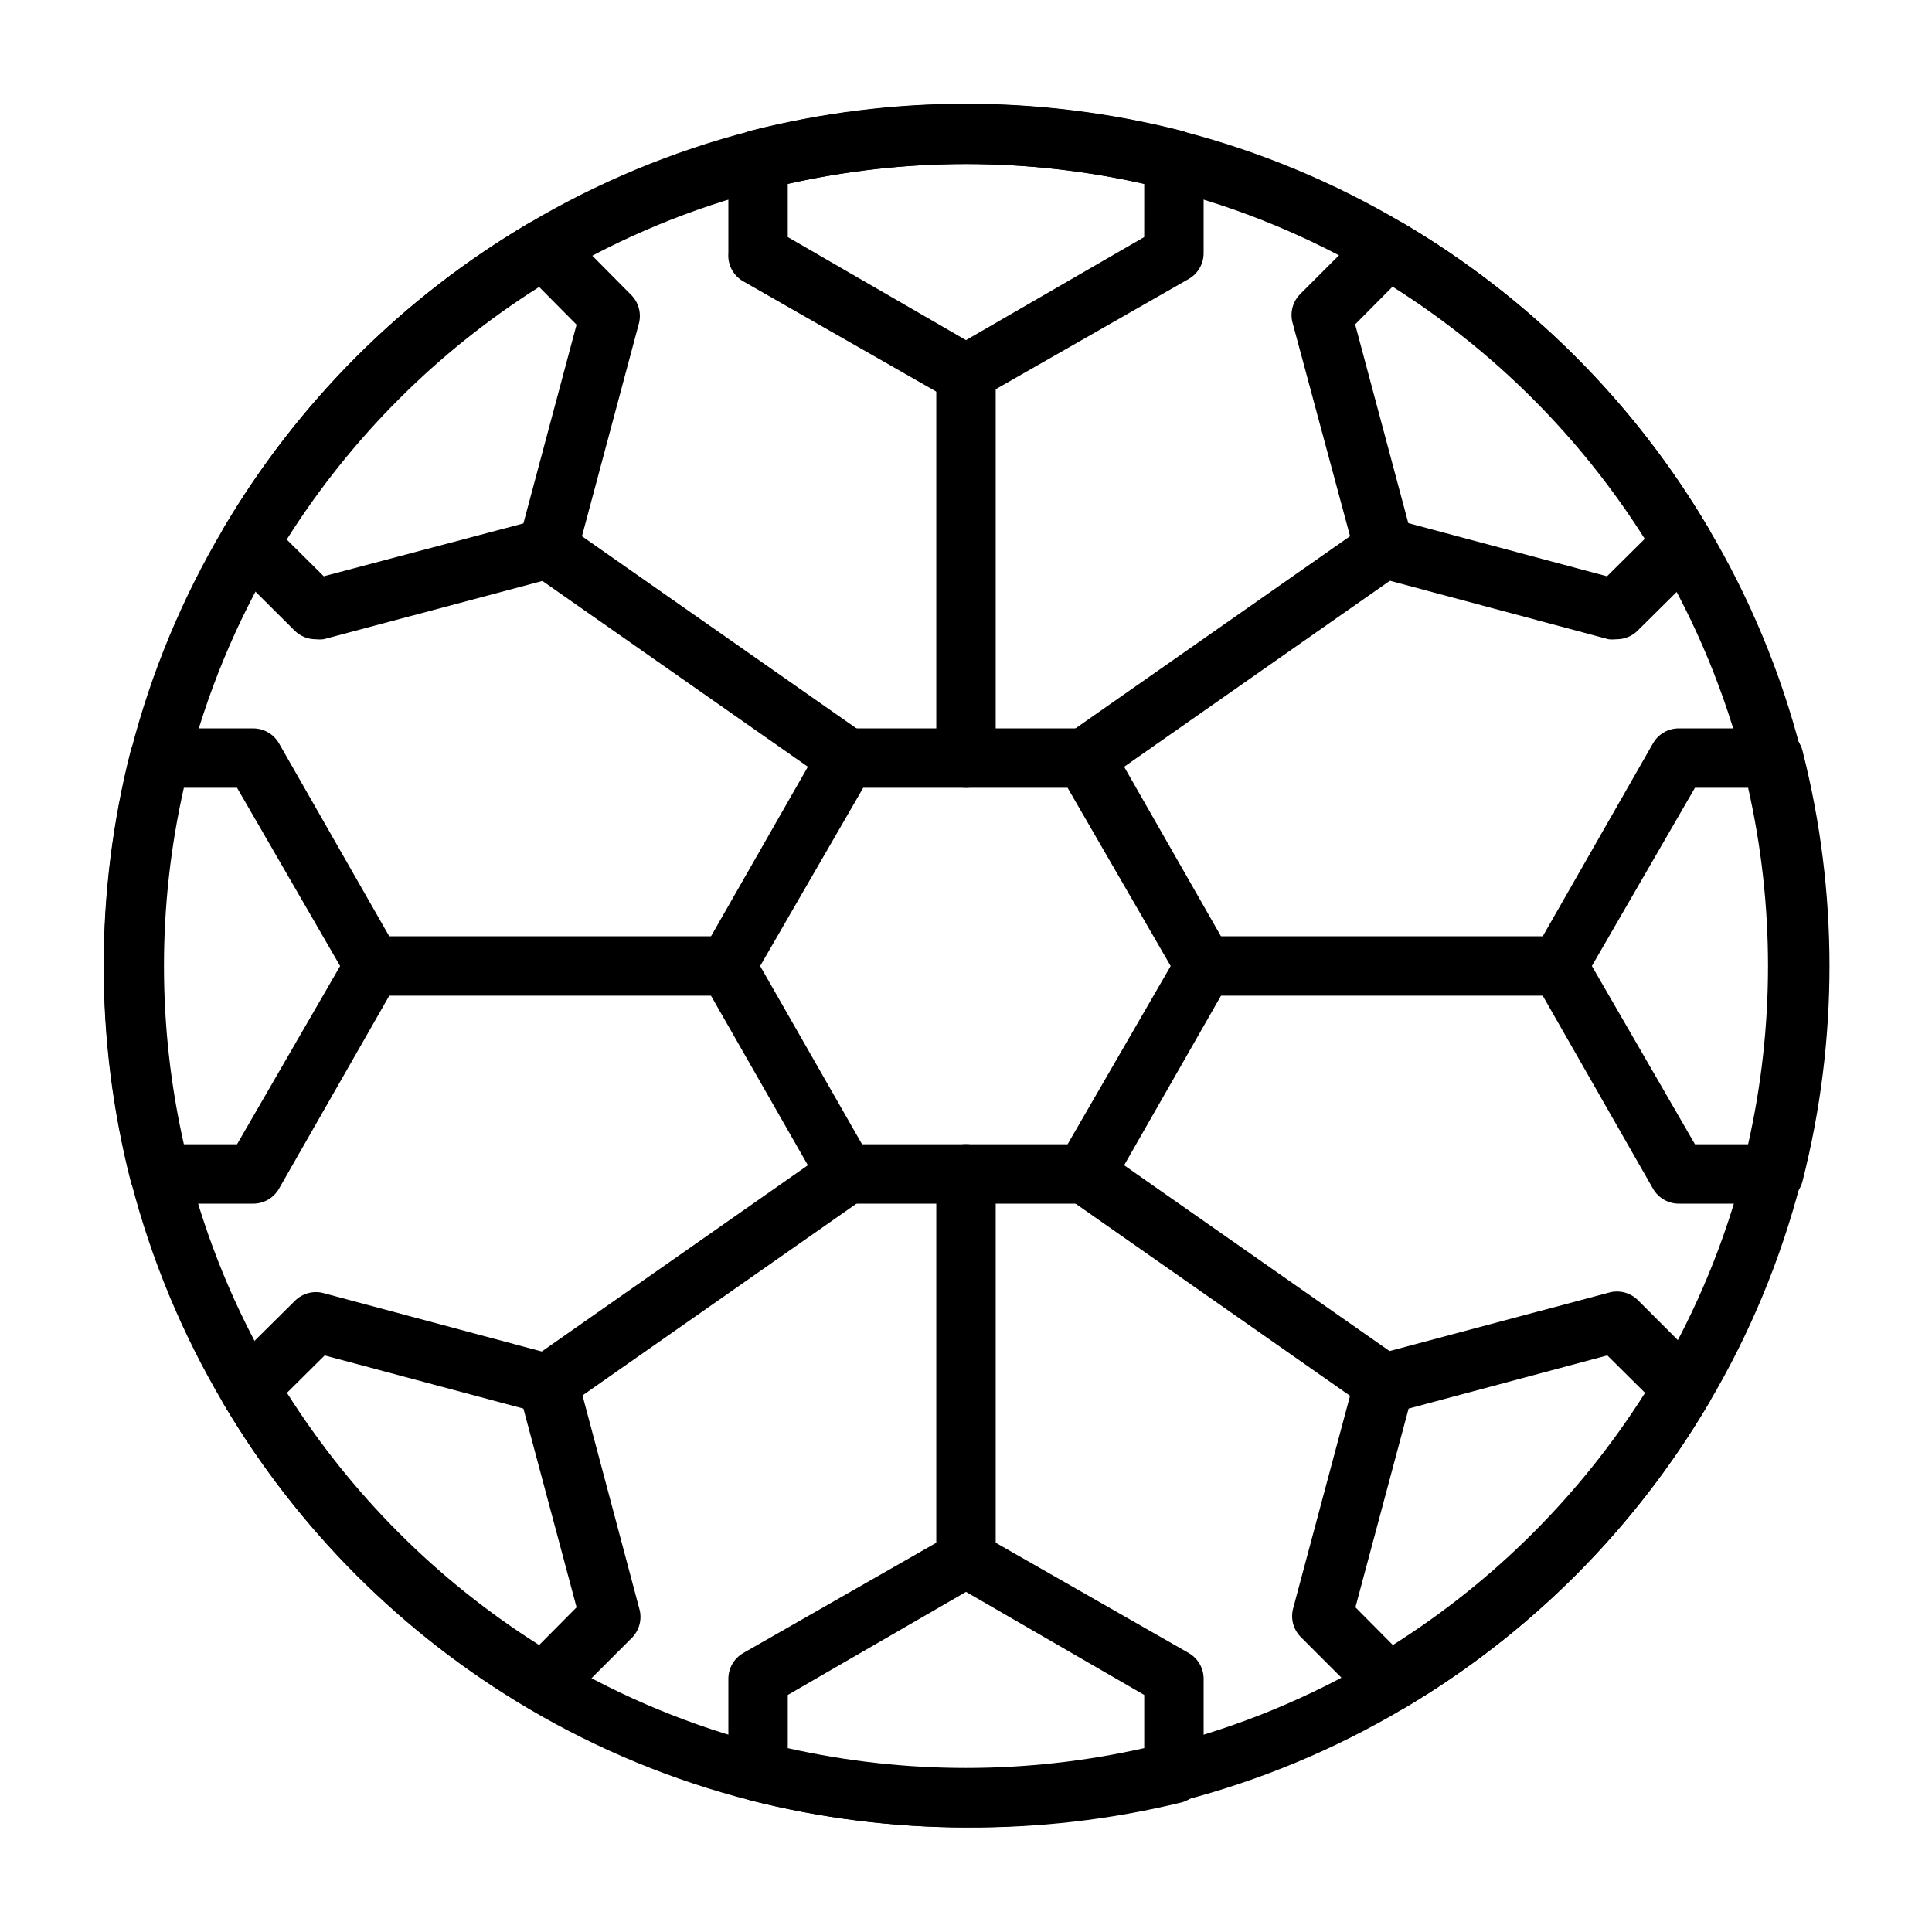
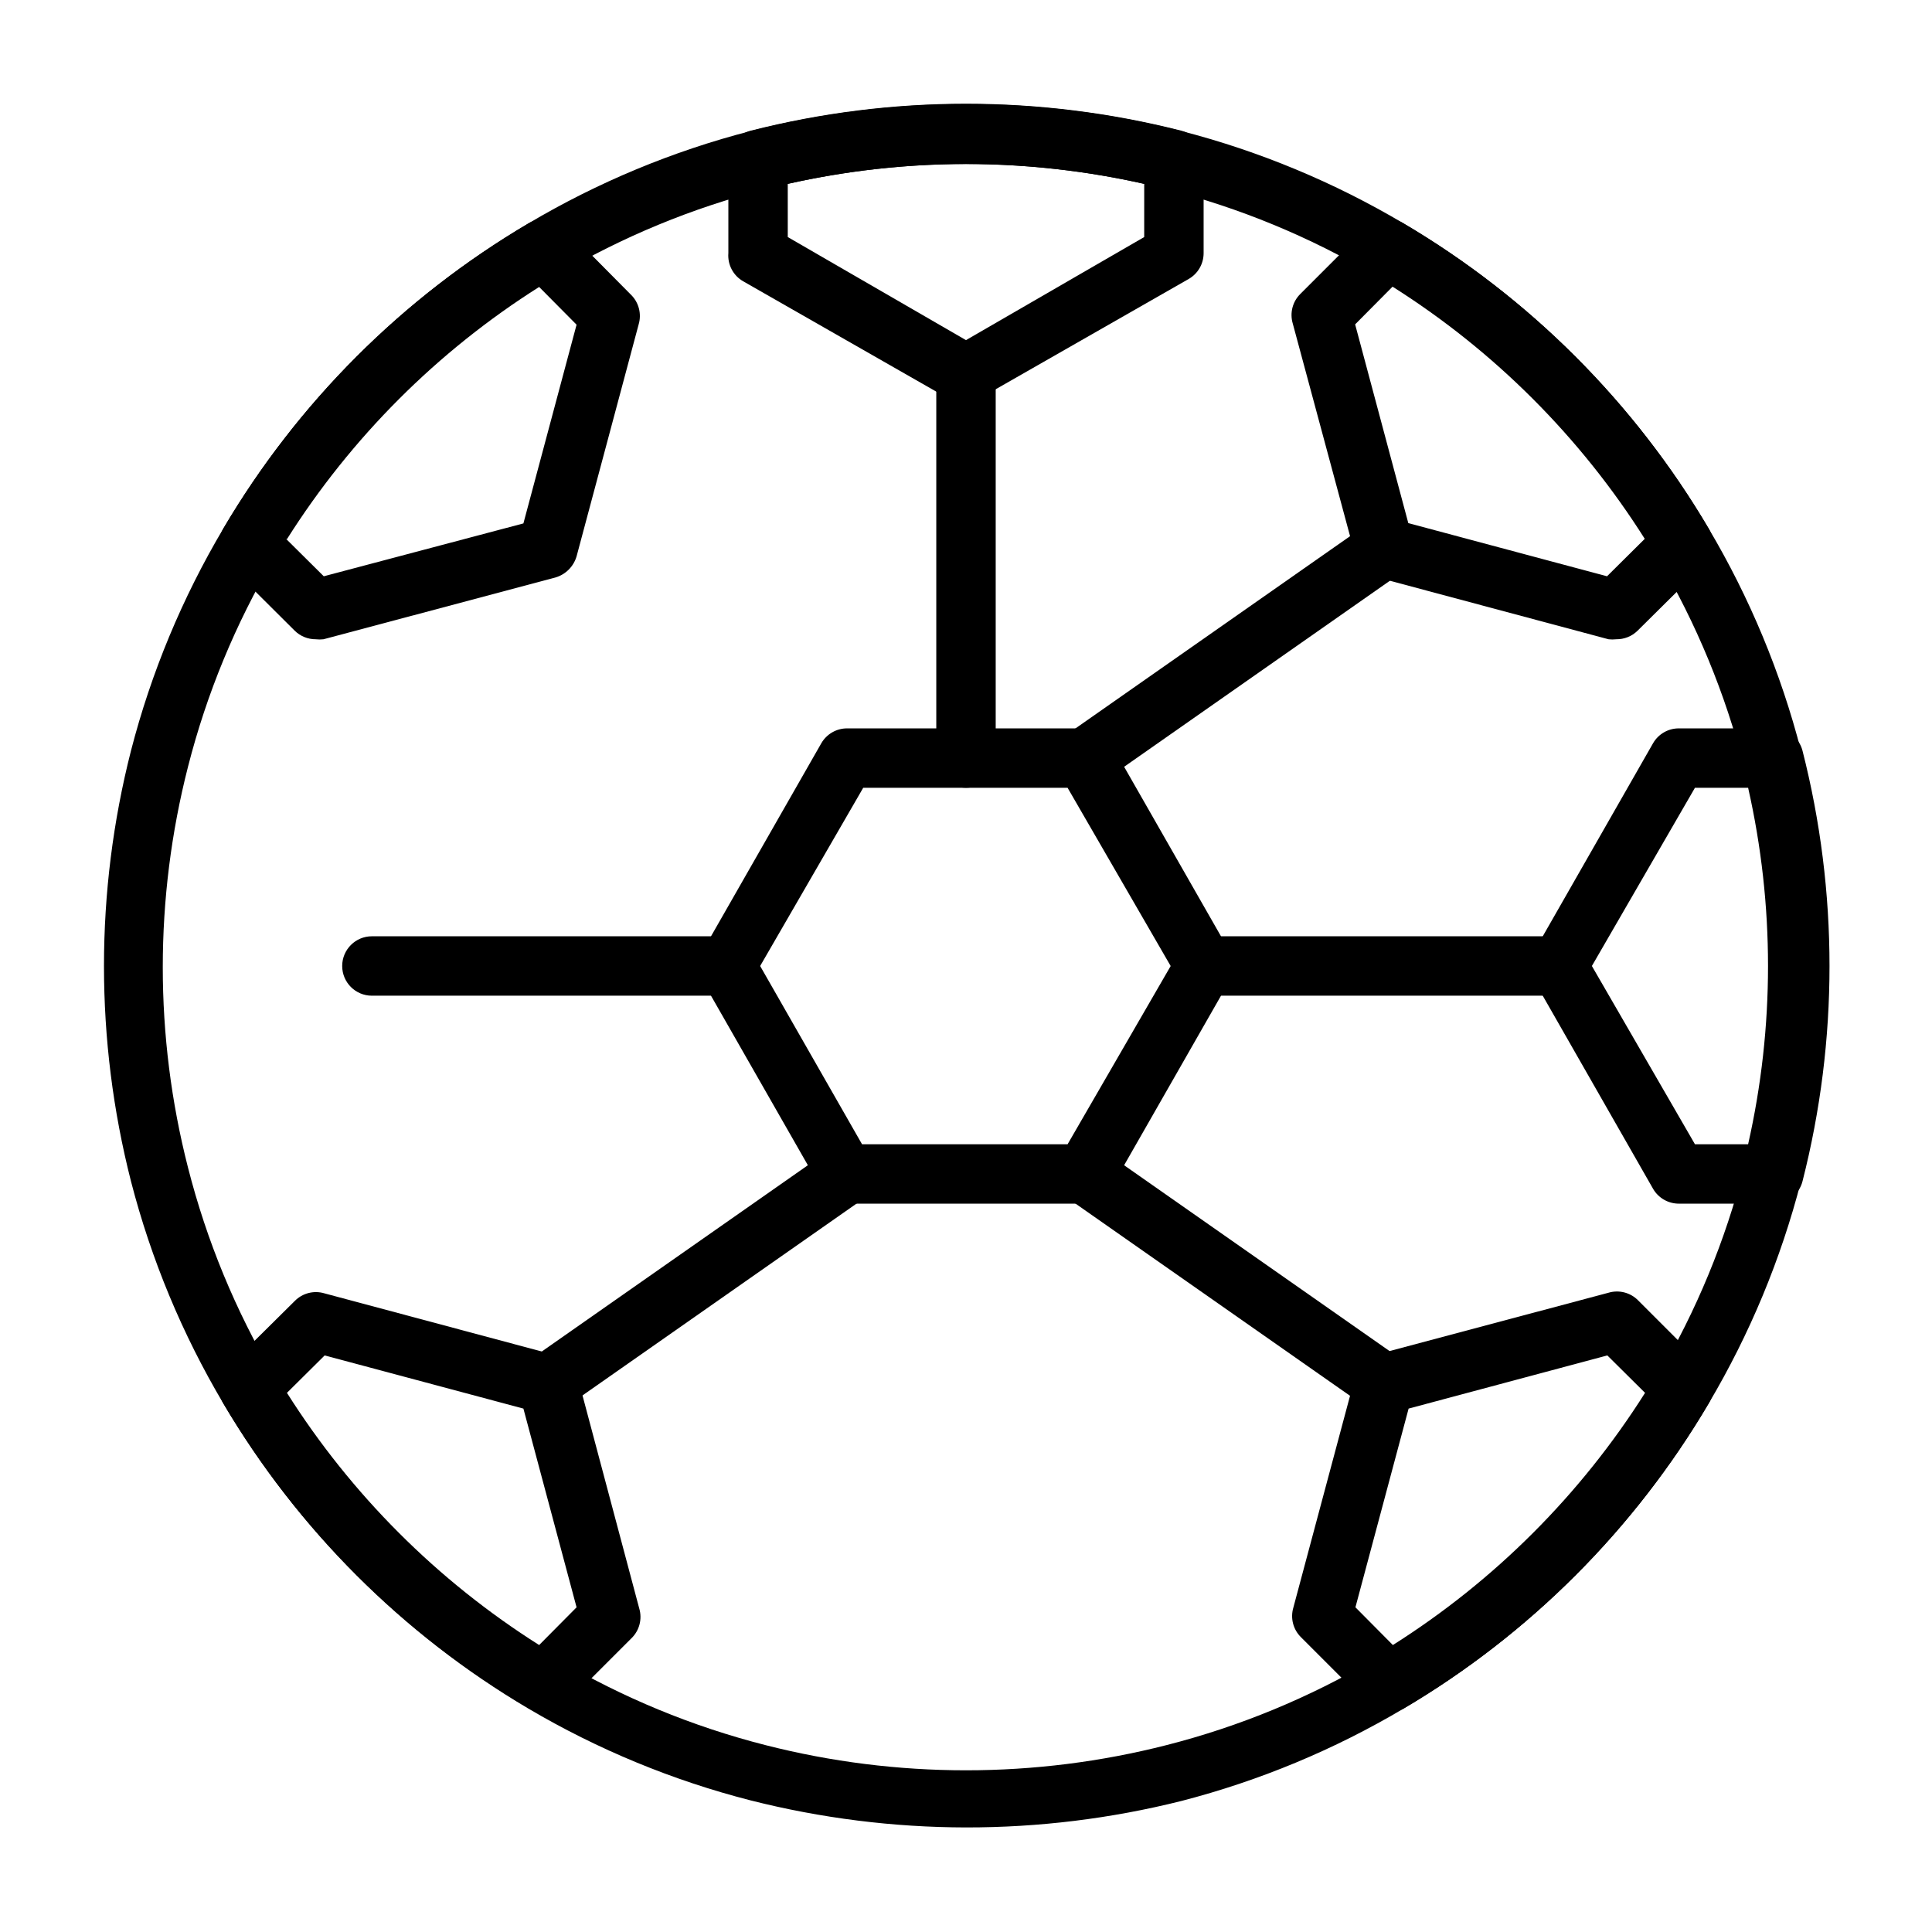
<svg xmlns="http://www.w3.org/2000/svg" fill="#000000" width="800px" height="800px" version="1.1" viewBox="144 144 512 512">
  <g>
-     <path d="m400 628.29c-19.246-0.031-38.418-2.438-57.074-7.164-20.676-5.293-40.5-13.48-58.883-24.324-33.352-19.68-61.164-47.496-80.844-80.848-10.898-18.375-19.145-38.199-24.484-58.883-9.547-37.449-9.547-76.695 0-114.14 5.34-20.684 13.586-40.508 24.484-58.883 19.68-33.352 47.492-61.164 80.844-80.844 18.375-10.898 38.199-19.145 58.883-24.484 37.453-9.523 76.691-9.523 114.14 0 20.684 5.34 40.508 13.586 58.883 24.484 33.352 19.68 61.168 47.492 80.848 80.844 10.898 18.375 19.141 38.199 24.48 58.883 9.551 37.449 9.551 76.695 0 114.14-5.34 20.684-13.582 40.508-24.48 58.883-19.68 33.352-47.496 61.168-80.848 80.848-18.375 10.898-38.199 19.141-58.883 24.48-18.664 4.676-37.832 7.027-57.07 7.008zm0-440.84c-17.922 0.023-35.77 2.269-53.137 6.691-19.355 4.934-37.906 12.594-55.105 22.75-30.996 18.32-56.855 44.184-75.176 75.18-10.156 17.195-17.816 35.75-22.75 55.102-8.922 34.863-8.922 71.41 0 106.27 4.934 19.355 12.594 37.906 22.75 55.105 18.32 30.996 44.18 56.855 75.176 75.176 17.199 10.156 35.75 17.816 55.105 22.75 34.863 8.898 71.406 8.898 106.27 0 19.355-4.934 37.91-12.594 55.105-22.75 30.996-18.32 56.855-44.18 75.18-75.176 10.156-17.199 17.816-35.75 22.75-55.105 8.918-34.863 8.918-71.41 0-106.27-4.934-19.352-12.594-37.906-22.75-55.102-18.324-30.996-44.184-56.859-75.18-75.18-17.195-10.156-35.75-17.816-55.105-22.75-17.363-4.422-35.215-6.668-53.133-6.691z" />
+     <path d="m400 628.29c-19.246-0.031-38.418-2.438-57.074-7.164-20.676-5.293-40.5-13.48-58.883-24.324-33.352-19.68-61.164-47.496-80.844-80.848-10.898-18.375-19.145-38.199-24.484-58.883-9.547-37.449-9.547-76.695 0-114.14 5.34-20.684 13.586-40.508 24.484-58.883 19.68-33.352 47.492-61.164 80.844-80.844 18.375-10.898 38.199-19.145 58.883-24.484 37.453-9.523 76.691-9.523 114.14 0 20.684 5.34 40.508 13.586 58.883 24.484 33.352 19.68 61.168 47.492 80.848 80.844 10.898 18.375 19.141 38.199 24.48 58.883 9.551 37.449 9.551 76.695 0 114.14-5.34 20.684-13.582 40.508-24.48 58.883-19.68 33.352-47.496 61.168-80.848 80.848-18.375 10.898-38.199 19.141-58.883 24.48-18.664 4.676-37.832 7.027-57.07 7.008m0-440.84c-17.922 0.023-35.77 2.269-53.137 6.691-19.355 4.934-37.906 12.594-55.105 22.75-30.996 18.32-56.855 44.184-75.176 75.18-10.156 17.195-17.816 35.75-22.75 55.102-8.922 34.863-8.922 71.41 0 106.27 4.934 19.355 12.594 37.906 22.75 55.105 18.32 30.996 44.18 56.855 75.176 75.176 17.199 10.156 35.75 17.816 55.105 22.75 34.863 8.898 71.406 8.898 106.27 0 19.355-4.934 37.91-12.594 55.105-22.75 30.996-18.32 56.855-44.18 75.18-75.176 10.156-17.199 17.816-35.75 22.75-55.105 8.918-34.863 8.918-71.41 0-106.27-4.934-19.352-12.594-37.906-22.75-55.102-18.324-30.996-44.184-56.859-75.18-75.18-17.195-10.156-35.75-17.816-55.105-22.75-17.363-4.422-35.215-6.668-53.133-6.691z" />
    <path d="m431.49 462.98h-62.977c-2.824 0.008-5.438-1.492-6.852-3.938l-31.488-55.105c-1.406-2.434-1.406-5.434 0-7.871l31.488-55.105c1.414-2.445 4.027-3.945 6.852-3.934h62.977c2.82-0.012 5.434 1.488 6.848 3.934l31.488 55.105c1.406 2.438 1.406 5.438 0 7.871l-31.488 55.105c-1.414 2.445-4.027 3.945-6.848 3.938zm-59.039-15.742h54.473l27.316-47.23-27.316-47.23-54.16-0.008-27.316 47.23z" />
-     <path d="m211.07 462.98h-24.562c-3.68 0.113-6.953-2.34-7.871-5.906-9.551-37.449-9.551-76.695 0-114.14 0.918-3.566 4.191-6.019 7.871-5.902h24.562c2.824-0.012 5.438 1.488 6.848 3.934l31.488 55.105c1.406 2.438 1.406 5.438 0 7.871l-31.488 55.105c-1.41 2.445-4.023 3.945-6.848 3.938zm-18.344-15.746h14.094l27.316-47.23-27.316-47.234h-14.094c-7.031 31.098-7.031 63.371 0 94.465z" />
    <path d="m227.68 313.41c-2.094 0.012-4.102-0.809-5.59-2.281l-17.555-17.477c-2.598-2.516-3.148-6.477-1.336-9.605 19.68-33.352 47.492-61.164 80.844-80.844 3.094-1.855 7.051-1.367 9.605 1.18l17.555 17.711c2.09 2.043 2.875 5.074 2.047 7.871l-16.453 61.48c-0.793 2.691-2.898 4.797-5.59 5.59l-61.48 16.375c-0.68 0.078-1.367 0.078-2.047 0zm-7.871-26.609 9.996 9.918 52.902-14.008 14.09-52.664-9.918-10c-26.961 17.043-49.793 39.875-66.836 66.836z" />
    <path d="m400 251.06c-1.379 0.012-2.738-0.344-3.938-1.023l-55.105-31.488c-2.652-1.516-4.184-4.43-3.934-7.477v-24.562c-0.117-3.68 2.336-6.953 5.902-7.871 37.453-9.527 76.691-9.527 114.14 0 3.566 0.918 6.019 4.191 5.906 7.871v24.562c0.008 2.824-1.492 5.438-3.938 6.848l-55.105 31.488c-1.133 0.902-2.496 1.477-3.934 1.652zm-47.234-44.238 47.23 27.316 47.23-27.316 0.004-14.094c-31.098-7.004-63.367-7.004-94.465 0z" />
    <path d="m572.32 313.41c-0.68 0.078-1.367 0.078-2.047 0l-61.48-16.453c-2.691-0.793-4.793-2.898-5.59-5.59l-16.609-61.637c-0.832-2.801-0.043-5.832 2.047-7.871l17.555-17.555c2.598-2.602 6.648-3.059 9.762-1.102 33.352 19.68 61.168 47.492 80.848 80.844 1.852 3.094 1.363 7.051-1.184 9.605l-17.711 17.555c-1.5 1.445-3.508 2.234-5.59 2.203zm-55.105-30.781 52.664 14.09 9.996-9.918h0.004c-17.043-26.961-39.871-49.789-66.836-66.832l-9.918 9.996z" />
    <path d="m613.49 462.98h-24.562c-2.824 0.008-5.438-1.492-6.848-3.938l-31.488-55.105c-1.406-2.434-1.406-5.434 0-7.871l31.488-55.105c1.41-2.445 4.023-3.945 6.848-3.934h24.875c3.684-0.117 6.953 2.336 7.875 5.902 9.547 37.449 9.547 76.695 0 114.14-0.941 3.688-4.391 6.176-8.188 5.906zm-20.309-15.742h14.09v-0.004c7.031-31.094 7.031-63.367 0-94.465h-14.09l-27.316 47.23z" />
    <path d="m511.94 597.74c-2.09 0.012-4.102-0.809-5.59-2.281l-17.551-17.555c-2.094-2.039-2.879-5.07-2.047-7.871l16.453-61.48h-0.004c0.797-2.691 2.898-4.797 5.59-5.59l61.48-16.375c2.801-0.832 5.832-0.043 7.871 2.047l17.555 17.555c2.602 2.598 3.062 6.648 1.105 9.762-19.68 33.352-47.496 61.168-80.848 80.848-1.238 0.645-2.617 0.969-4.016 0.941zm-8.738-27.789 9.918 9.996 0.004 0.004c26.961-17.043 49.789-39.871 66.832-66.832l-9.996-9.918-52.664 14.09z" />
-     <path d="m400 628.29c-19.246-0.031-38.418-2.438-57.074-7.164-3.566-0.922-6.019-4.191-5.902-7.875v-24.324c-0.012-2.824 1.488-5.438 3.934-6.848l55.105-31.488c2.438-1.406 5.438-1.406 7.871 0l55.105 31.488c2.445 1.41 3.945 4.023 3.938 6.848v24.875c0.113 3.684-2.34 6.953-5.906 7.875-18.68 4.543-37.848 6.762-57.07 6.613zm-47.23-21.02h-0.004c31.098 7.004 63.367 7.004 94.465 0v-14.09l-47.23-27.316-47.23 27.316z" />
    <path d="m288.06 597.74c-1.41-0.02-2.793-0.398-4.016-1.102-33.332-19.633-61.145-47.395-80.844-80.688-1.855-3.094-1.367-7.051 1.18-9.605l17.711-17.551c2.043-2.094 5.074-2.879 7.871-2.047l61.48 16.453v-0.004c2.691 0.797 4.797 2.898 5.59 5.59l16.375 61.48c0.832 2.801 0.043 5.832-2.047 7.871l-17.555 17.555c-1.562 1.43-3.633 2.168-5.746 2.047zm-68.016-84.621c17.043 26.961 39.875 49.789 66.836 66.832l9.918-9.996-14.09-52.664-52.664-14.09z" />
    <path d="m337.02 407.87h-94.465c-4.348 0-7.871-3.523-7.871-7.871s3.523-7.875 7.871-7.875h94.465c4.348 0 7.871 3.527 7.871 7.875s-3.523 7.871-7.871 7.871z" />
-     <path d="m368.51 352.77c-1.605-0.004-3.172-0.496-4.488-1.418l-78.719-55.105v0.004c-3.312-2.566-4.031-7.277-1.641-10.715 2.391-3.441 7.055-4.406 10.613-2.195l78.719 55.105v-0.004c2.816 1.969 4.035 5.531 3.008 8.809s-4.059 5.512-7.492 5.519z" />
    <path d="m400 352.77c-4.348 0-7.875-3.523-7.875-7.871v-102.34c0-4.348 3.527-7.871 7.875-7.871s7.871 3.523 7.871 7.871v102.34c0 2.086-0.828 4.09-2.305 5.566-1.477 1.477-3.481 2.305-5.566 2.305z" />
    <path d="m431.49 352.77c-2.578-0.004-4.988-1.27-6.457-3.383-2.473-3.566-1.59-8.461 1.969-10.945l78.719-55.105v0.004c3.559-2.211 8.227-1.246 10.617 2.195 2.391 3.438 1.668 8.148-1.641 10.715l-78.719 55.105-0.004-0.004c-1.316 0.922-2.883 1.414-4.484 1.418z" />
    <path d="m557.44 407.87h-94.461c-4.348 0-7.875-3.523-7.875-7.871s3.527-7.875 7.875-7.875h94.461c4.348 0 7.875 3.527 7.875 7.875s-3.527 7.871-7.875 7.871z" />
    <path d="m510.21 518.08c-1.605-0.004-3.172-0.496-4.488-1.418l-78.719-55.105v0.004c-1.836-1.141-3.121-2.981-3.559-5.094-0.438-2.117 0.012-4.316 1.246-6.09 1.23-1.773 3.137-2.961 5.273-3.285 2.133-0.328 4.305 0.234 6.012 1.559l78.719 55.105 0.004-0.004c2.816 1.969 4.031 5.531 3.004 8.809-1.023 3.277-4.059 5.512-7.492 5.519z" />
-     <path d="m400 565.31c-4.348 0-7.875-3.527-7.875-7.875v-102.34c0-4.348 3.527-7.871 7.875-7.871s7.871 3.523 7.871 7.871v102.34c0 2.09-0.828 4.09-2.305 5.566-1.477 1.477-3.481 2.309-5.566 2.309z" />
    <path d="m289.79 518.08c-2.574-0.004-4.984-1.27-6.453-3.383-2.473-3.566-1.594-8.461 1.969-10.945l78.719-55.105v0.004c3.559-2.211 8.223-1.246 10.613 2.195 2.391 3.438 1.672 8.148-1.641 10.715l-78.719 55.105v-0.004c-1.316 0.922-2.883 1.414-4.488 1.418z" />
  </g>
</svg>